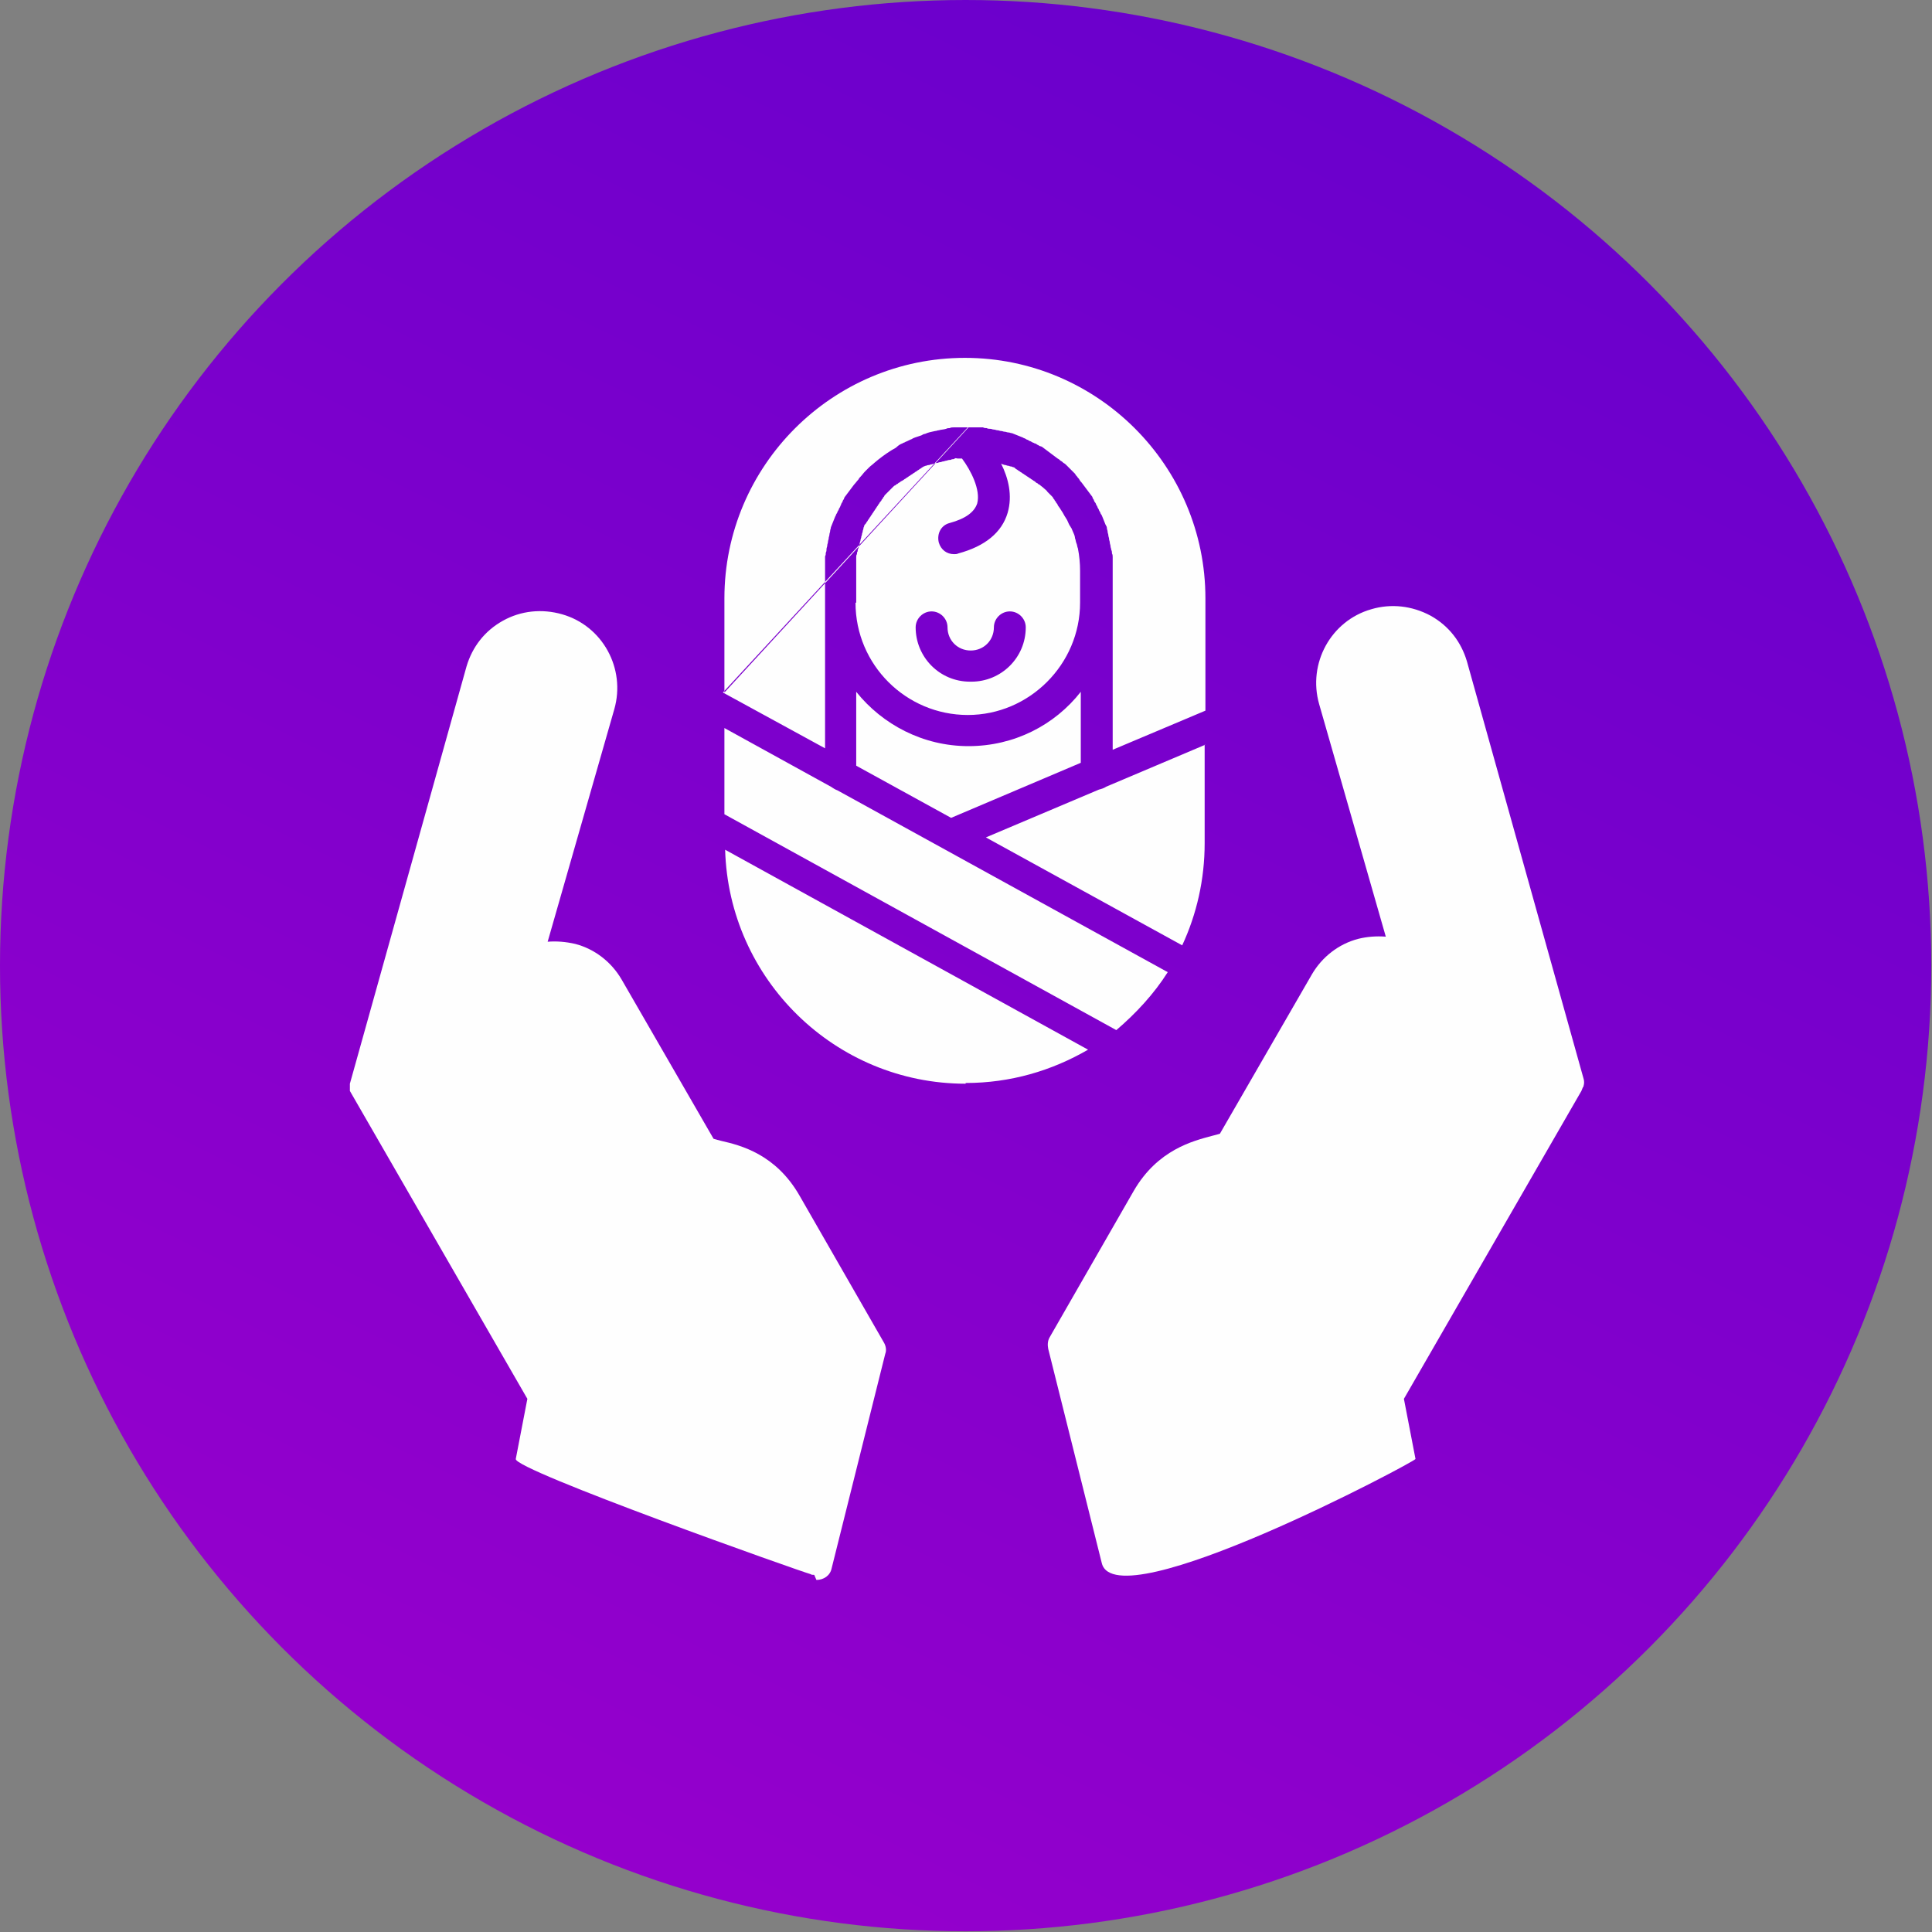
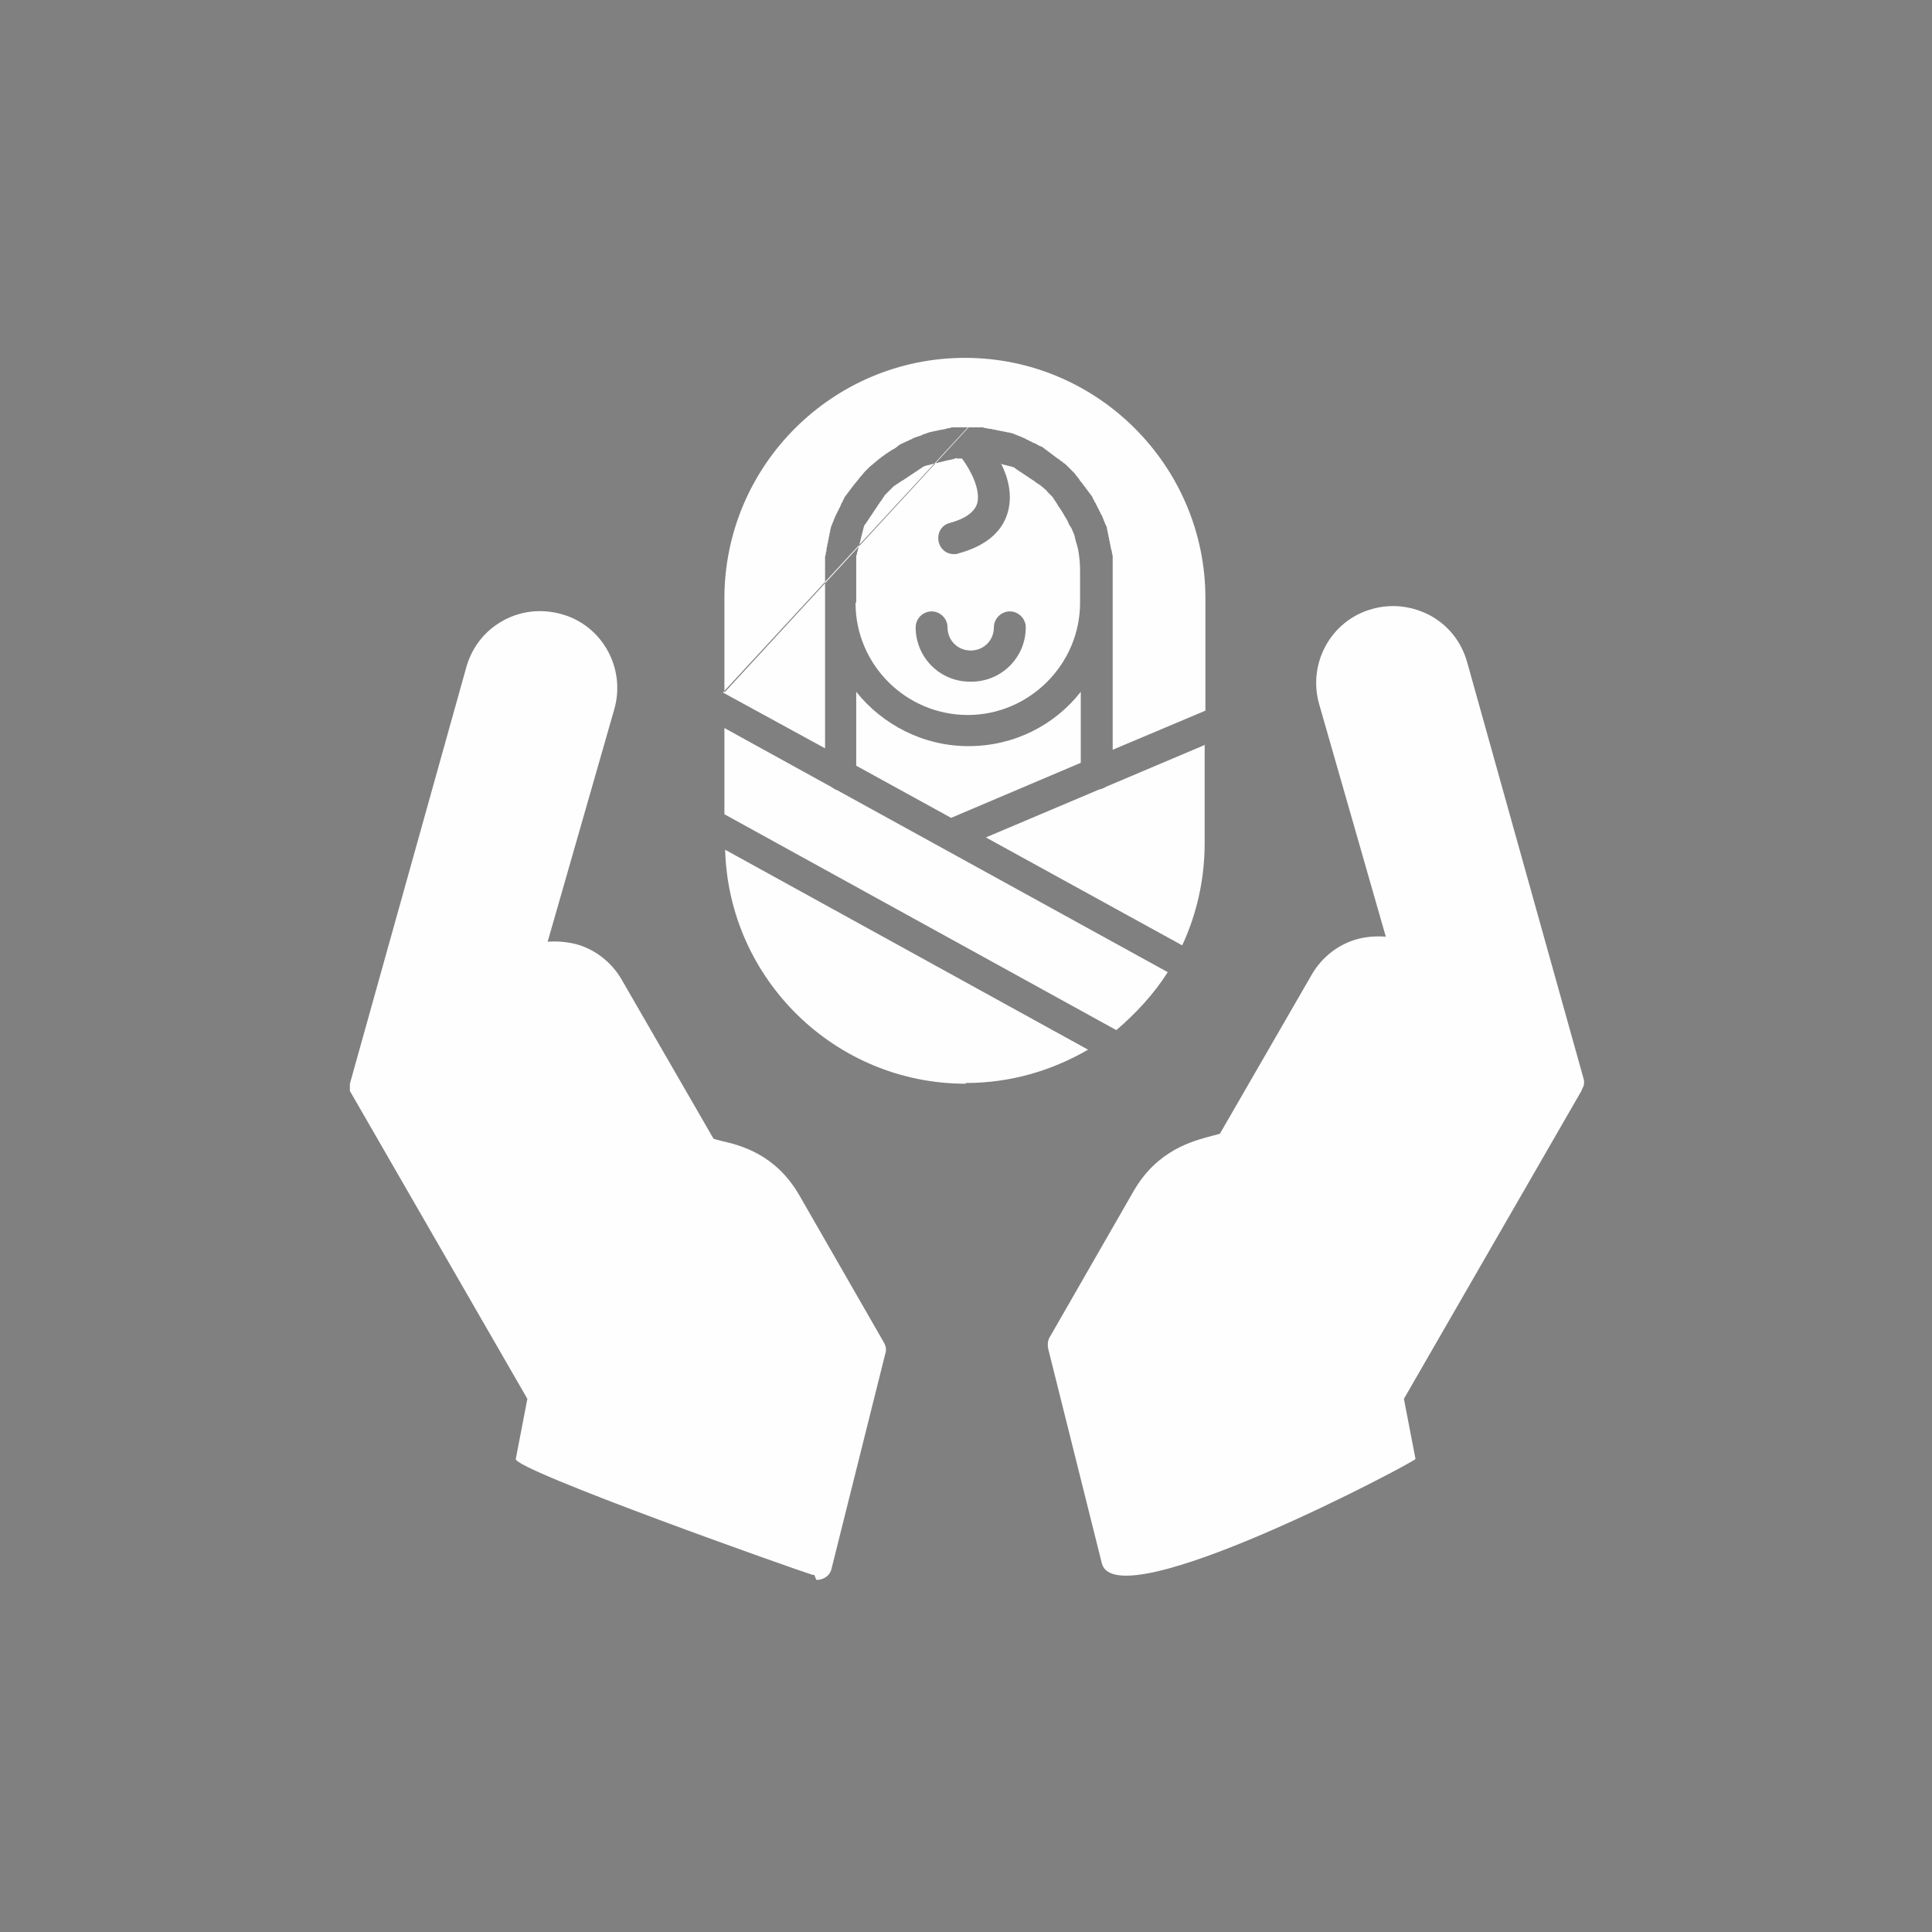
<svg xmlns="http://www.w3.org/2000/svg" clip-rule="evenodd" fill-rule="evenodd" height="2.667in" image-rendering="optimizeQuality" shape-rendering="geometricPrecision" text-rendering="geometricPrecision" viewBox="0 0 2.667 2.667" width="2.667in">
  <rect x="0" y="0" width="2.667" height="2.667" fill="#808080" stroke="none" />
  <linearGradient id="id0" gradientUnits="userSpaceOnUse" x1="2.041" x2=".626" y1="-.108" y2="2.775">
    <stop offset="0" stop-color="#60c" />
    <stop offset="1" stop-color="#90c" />
  </linearGradient>
  <g id="Layer_x0020_1">
-     <circle cx="1.333" cy="1.333" fill="url(#id0)" r="1.333" />
    <g fill="#fefefe">
      <path d="m1.913 1.293-.092-.321c-.016-.056.016-.115.072-.131.027-.008.056-.005.082.009.025.014.042.036.05.063l.161.576c.001.003.001.007 0.0.01l-0.0 0c-0.0.001-0.0.001-.001.002v0c-.001.002-.001.003-.002.005l-.245.425.016.083c.001.003-.413.223-.433.144l-.074-.296c-.001-.005-.001-.011.002-.016l.116-.202c.033-.057.082-.069.108-.076.004-.001.008-.002.011-.003l.127-.22c.014-.024.037-.042.064-.049.012-.003.025-.004.038-.003z" />
      <path d="m1.124 2.174c-.002 0-.004-0-.005-.001-.012-.003-.41-.144-.407-.159l.016-.083-.245-.425-0-0-0-0-0-0-0-0-0-0-0-0-0-0-0-0-0-0-0-0-0-0-0-0-0-0-0-.001v-0l-0-.001-0-0c-0-.001-0-.001-0-.002l-0-0-0-0-0-0-0-0-0-0-0-0-0-0-0-0-0-.001-0-0-0-0-0-0-0-0v-0l-0-0-0-0v-0l-0-0.0 0-.001v-0l0-.001 0-0.0 0-.001v-0l0-.001 0-0.0 0-0.0 0-0.0 0-0.0 0-0.0 0-0.0 0-0.0 0-0.0 0-0.0 0-0.0 0-0.0 0-0.0 0-.001 0-0.0 0-0.0 0-0.0.161-.576c.008-.027.025-.049.05-.063.025-.014.054-.017.082-.009.056.016.088.075.072.131l-.092.321c.012-.001.025-0.0.038.003.027.007.05.025.064.049l.127.22c.003.001.007.002.011.003.026.006.075.018.108.076l.116.202c.003.005.004.011.002.016l-.074.296c-.002.01-.011.016-.021.016z" />
      <path d="m1.333 1.496c-.18 0-.327-.144-.332-.323l.501.276c-.05.029-.107.046-.169.046zm.006-.555c-.042 0-.075-.034-.075-.075 0-.012.01-.022.022-.022.012 0 .022.01.022.022 0 .018.014.032.032.032.018 0 .032-.014.032-.032 0-.012.01-.022.022-.022.012 0 .022.01.022.022 0.0.042-.034.075-.075.075zm-.339.183v-.119l.147.081c.003.002.006.004.009.005l.456.251c-.019.03-.044.057-.071.08l-.541-.298zm0-.168v-.13c0-.183.149-.332.332-.332.183 0 .332.149.332.332v.155l-.128.054v-.203-.043-0c0-.002-0-.003-0-.005v-0c-0-.002-0-.003-0-.005v-0c-0-.002-0-.003-0-.005s-0-.003-0-.005v-0c-0-.002-0-.003-.001-.005-0-.002-0-.003-.001-.005v-0c-0-.002-.001-.003-.001-.005s-.001-.003-.001-.005v-0c-0-.002-.001-.003-.001-.005-0-.002-.001-.003-.001-.005-0-.002-.001-.003-.001-.005v-0c-0-.002-.001-.003-.001-.005s-.001-.003-.002-.005-.001-.003-.002-.005c-.001-.002-.001-.003-.002-.005-.001-.002-.001-.003-.002-.004-.001-.001-.001-.003-.002-.004v-0c-.001-.001-.001-.003-.002-.004s-.001-.003-.002-.004c-.001-.001-.001-.003-.002-.004-.001-.001-.002-.003-.002-.004-.001-.001-.002-.003-.002-.004v-0c-.001-.001-.002-.003-.003-.004v-0c-.001-.001-.002-.003-.003-.004v-0c-.001-.001-.002-.003-.003-.004v-0c-.001-.001-.002-.003-.003-.004-.001-.001-.002-.003-.003-.004v-0c-.001-.001-.002-.002-.003-.004s-.002-.002-.003-.004v-0c-.001-.001-.002-.002-.003-.004v-0c-.001-.001-.002-.002-.003-.003v-0c-.001-.001-.002-.002-.003-.003v-0c-.001-.001-.002-.002-.003-.003-.001-.001-.002-.002-.003-.003v-0c-.001-.001-.002-.002-.004-.003v-0c-.001-.001-.002-.002-.004-.003v-0c-.001-.001-.002-.002-.004-.003v-0c-.001-.001-.003-.002-.004-.003v-0c-.001-.001-.003-.002-.004-.003v-0c-.001-.001-.003-.002-.004-.003v-0c-.001-.001-.003-.002-.004-.003v-0c-.001-.001-.003-.002-.004-.003v-0c-.001-.001-.003-.002-.004-.002s-.003-.002-.004-.002v-0c-.001-.001-.003-.002-.004-.002v-0c-.001-.001-.003-.001-.004-.002v-0c-.001-.001-.003-.001-.004-.002v-0c-.001-.001-.003-.001-.004-.002v-0c-.001-.001-.003-.001-.004-.002v-0c-.002-.001-.003-.001-.005-.002v-0c-.002-.001-.003-.001-.005-.002v-0c-.002-.001-.003-.001-.005-.002v-0c-.002-0-.003-.001-.005-.001v-0c-.002-0-.003-.001-.005-.001v-0c-.002-0-.003-.001-.005-.001v-0c-.002-0-.003-.001-.005-.001v-0c-.002-0-.003-.001-.005-.001v-0c-.002-0-.003-.001-.005-.001v-0c-.002-0-.003-0-.005-.001v-0c-.002-0-.003-0-.005-.001v-0c-.002-0-.003-0-.005-0v-0c-.002-0-.003-0-.005-0v-0c-.002-0-.003-0-.005-0v-0c-.002-0-.003-0-.005-0m-.001 0h-0-0-0-0-0c-.002 0-.003 0-.005 0v0c-.002 0-.003 0-.005 0v0c-.002 0-.003 0-.005 0v0c-.002 0-.003 0-.005 0v0c-.002 0-.003 0-.005.001v0c-.002 0-.003 0-.005.001v0c-.003.001-.007.001-.01.002v0c-.002 0-.003.001-.005.001v0c-.005.001-.01.002-.014.004h-0c-.002 0-.003.001-.005.002v0c-.003.001-.006.002-.009.003v0c-.002.001-.003.001-.004.002v0c-.003.001-.006.003-.009.004v0c-.001.001-.003.001-.004.002v0c-.003.001-.006.003-.008.005s-.005.003-.008.005c-.008.005-.016.011-.023.017-.002.002-.005.004-.007.006h-0c-.001.001-.002.002-.003.003h-0c-.001.001-.002.002-.003.003h-0c-.002.002-.004.005-.006.007-.001.001-.002.002-.003.004h-0c-.002.002-.004.005-.006.007h-0c-.001.001-.002.003-.003.004h-0c-.001.001-.002.003-.003.004h-0c-.001.001-.002.003-.003.004h-0c-.001.001-.002.003-.003.004h-0c-.001.001-.002.003-.002.004h-0c-.001.001-.002.003-.002.004h-0c-.001.001-.002.003-.002.004h-0c-.001.001-.001.003-.002.004h-0c-.001.001-.001.003-.002.004h-0c-.001.001-.001.003-.002.004h-0c-.001.001-.001.003-.002.004h-0c-.001.002-.001.003-.002.005l-0.0 0c-.001.002-.001.003-.002.005h-0c-.001.002-.001.003-.002.005h-0c-0.0.002-.001.003-.001.005l-0.0 0c-0.0.002-.001.003-.001.005l-0.0 0c-0.0.002-.001.003-.001.005h-0c-0.0.002-.001.003-.001.005l-0.0 0c-0.0.002-.001.003-.001.005h-0c-0.0.002-.001.003-.001.005l-0.0 0c-0.0.002-0.0.003-.001.005l-0.0 0c-0.0.002-0.0.003-.001.005l-0.0 0c-0.0.002-0.0.003-0.0.005h-0c-0.0.002-0.0.003-0.0.005l-0.0 0c-0.0.002-0.0.003-0.0.005l-0.0 0c-0.0.002-0.0.003-0.0.005l-0.0 0v.245l-.141-.077m.494.097-.179.076-.131-.072v-.102c.036.045.092.075.155.075.063 0 .119-.029.155-.075v.098zm-.31-.221v-.043-0c0-.001 0-.003 0-.004v-0c0-.001 0-.003 0-.004v-0c0-.001 0-.003 0-.004v-0c0-.001 0-.003 0-.004v-0c0-.001 0-.003 0-.004v-0c0-.001 0-.003.001-.004v-0c0-.001 0-.003.001-.004v-0c0-.001 0-.003.001-.004v-0c0-.001.001-.003.001-.004v-0c0-.001.001-.002.001-.004v-0c0-.001.001-.002.001-.004v-0c0-.001.001-.002.001-.004v-0c0-.001.001-.002.001-.004v-0c0-.001.001-.002.001-.004v-0c0-.001.001-.002.001-.004l0-0c0-.001.001-.002.001-.003v-0c0-.001.001-.002.002-.003v-0c.001-.001.001-.002.002-.003v-0c.001-.001.001-.002.002-.003v-0c.001-.001.001-.002.002-.003v-0c.001-.001.001-.002.002-.003v-0c.001-.001.001-.002.002-.003v-0c.001-.001.001-.002.002-.003v-0c.001-.001.001-.002.002-.003v-0c.001-.001.001-.002.002-.003v-0c.001-.001.001-.002.002-.003v-0c.001-.001.001-.002.002-.003h0c.001-.001.002-.002.002-.003v-0c.001-.001.002-.002.002-.003.001-.001.002-.002.002-.003l0-0c.001-.001.002-.002.003-.003s.002-.002.003-.003c.001-.001.002-.002.003-.003v-0c.001-.001.002-.002.003-.003v-0c.001-.001.002-.002.003-.002v-0c.001-.001.002-.002.003-.002h0c.001-.001.002-.002.003-.002v-0c.001-.001.002-.002.003-.002h0c.001-.001.002-.001.003-.002s.002-.001.003-.002c.001-.001.002-.001.003-.002s.002-.001.003-.002c.001-.001.002-.001.003-.002l0-0c.001-.001.002-.001.003-.002h0c.001-.001.002-.001.003-.002h0c.001-.001.002-.001.003-.002h0c.001-.001.002-.001.003-.002.001-.001.002-.001.003-.002.001-0.0.002-.001.003-.001l0-0c.001-0.0.002-.001.004-.001s.002-.001.004-.001h0c.001-0.0.002-.001.004-.001.001-0.0.002-.001.004-.001.001-0.0.002-.001.004-.001s.002-.001.004-.001h0c.001-0.0.003-.001.004-.001.001-0.0.003-.001.004-.001h0c.001-0.0.003-0.0.004-.001.001-0.0.003-0.0.004-.001s.003-0.0.004-0c.001-0.0.003-0.0.004-0l.002-0c.012.016.026.043.021.062-.004.012-.016.021-.038.027-.012.003-.018.015-.015.027.003.01.011.016.021.016.002 0 .004-0.0.006-.001.037-.01.06-.029.068-.056.007-.024.001-.048-.009-.068l.002.001h0c.001 0.0.002.001.004.001.001 0.0.002.001.004.001h0c.001 0.0.002.001.004.001.001 0.0.002.001.003.001h0c.001 0.0.002.001.003.002h0c.001.001.002.001.003.002.001.001.002.001.003.002s.002.001.003.002h0c.001.001.002.001.003.002h0c.001.001.002.001.003.002.001.001.002.001.003.002.001.001.002.001.003.002h0c.001.001.002.001.003.002.001.001.002.001.003.002h0c.001.001.002.002.003.002h0c.001.001.002.002.003.002h0c.002.002.004.003.006.005h0c.002.002.004.003.005.005h0c.001.001.002.002.003.003.001.001.002.002.003.003h0c.001.001.002.002.002.003.001.001.002.002.002.003h0c.001.001.002.002.002.003h0c.001.001.002.002.002.003h0c.001.002.003.004.004.006h0c.002.003.004.006.006.01h0c.001.001.001.002.002.003h0c.002.003.003.007.005.01h0c.001.001.001.002.002.003h0c.001.002.002.005.003.007h0c.001.002.002.005.002.007h0c.001.002.001.005.002.007h0c.001.002.001.005.002.007h0c.002.01.003.021.003.031v.044c-0.0.085-.07.155-.155.155-.085 0-.155-.069-.155-.155zm.481.196v.136c0 .05-.011.098-.031.141l-.271-.149.156-.066c.004-.001.007-.002.01-.004l.137-.058z" />
    </g>
  </g>
</svg>